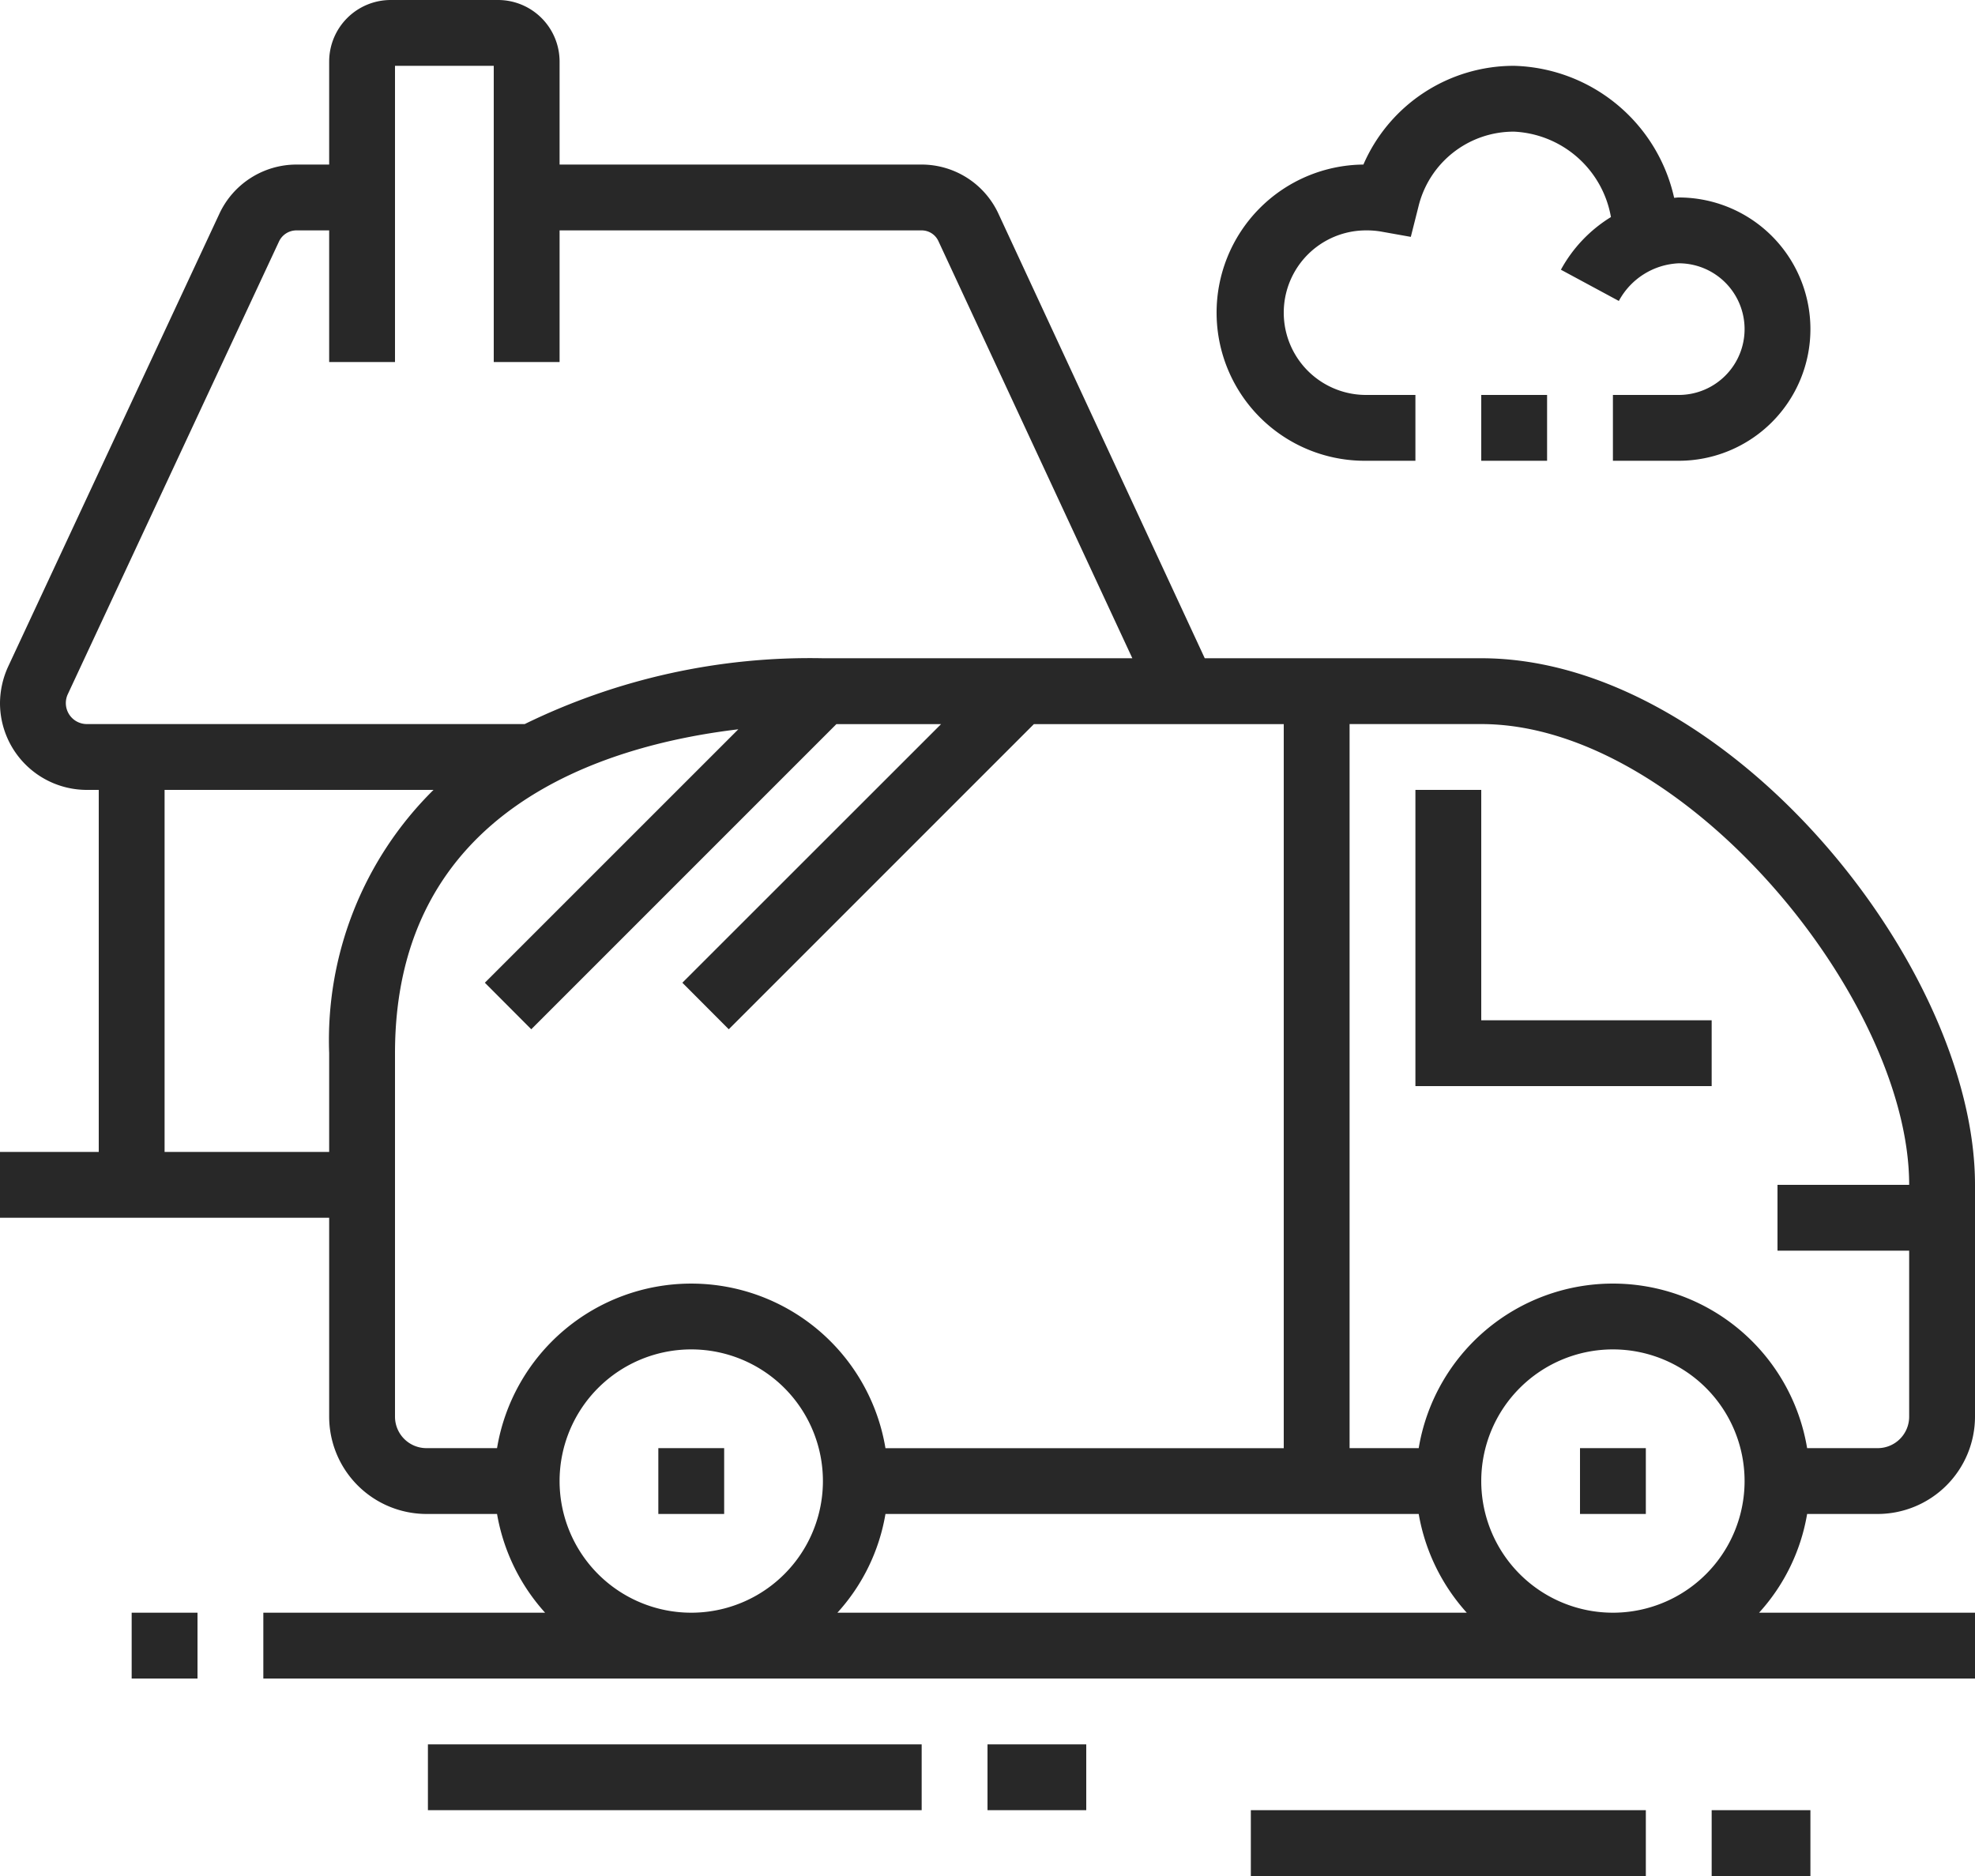
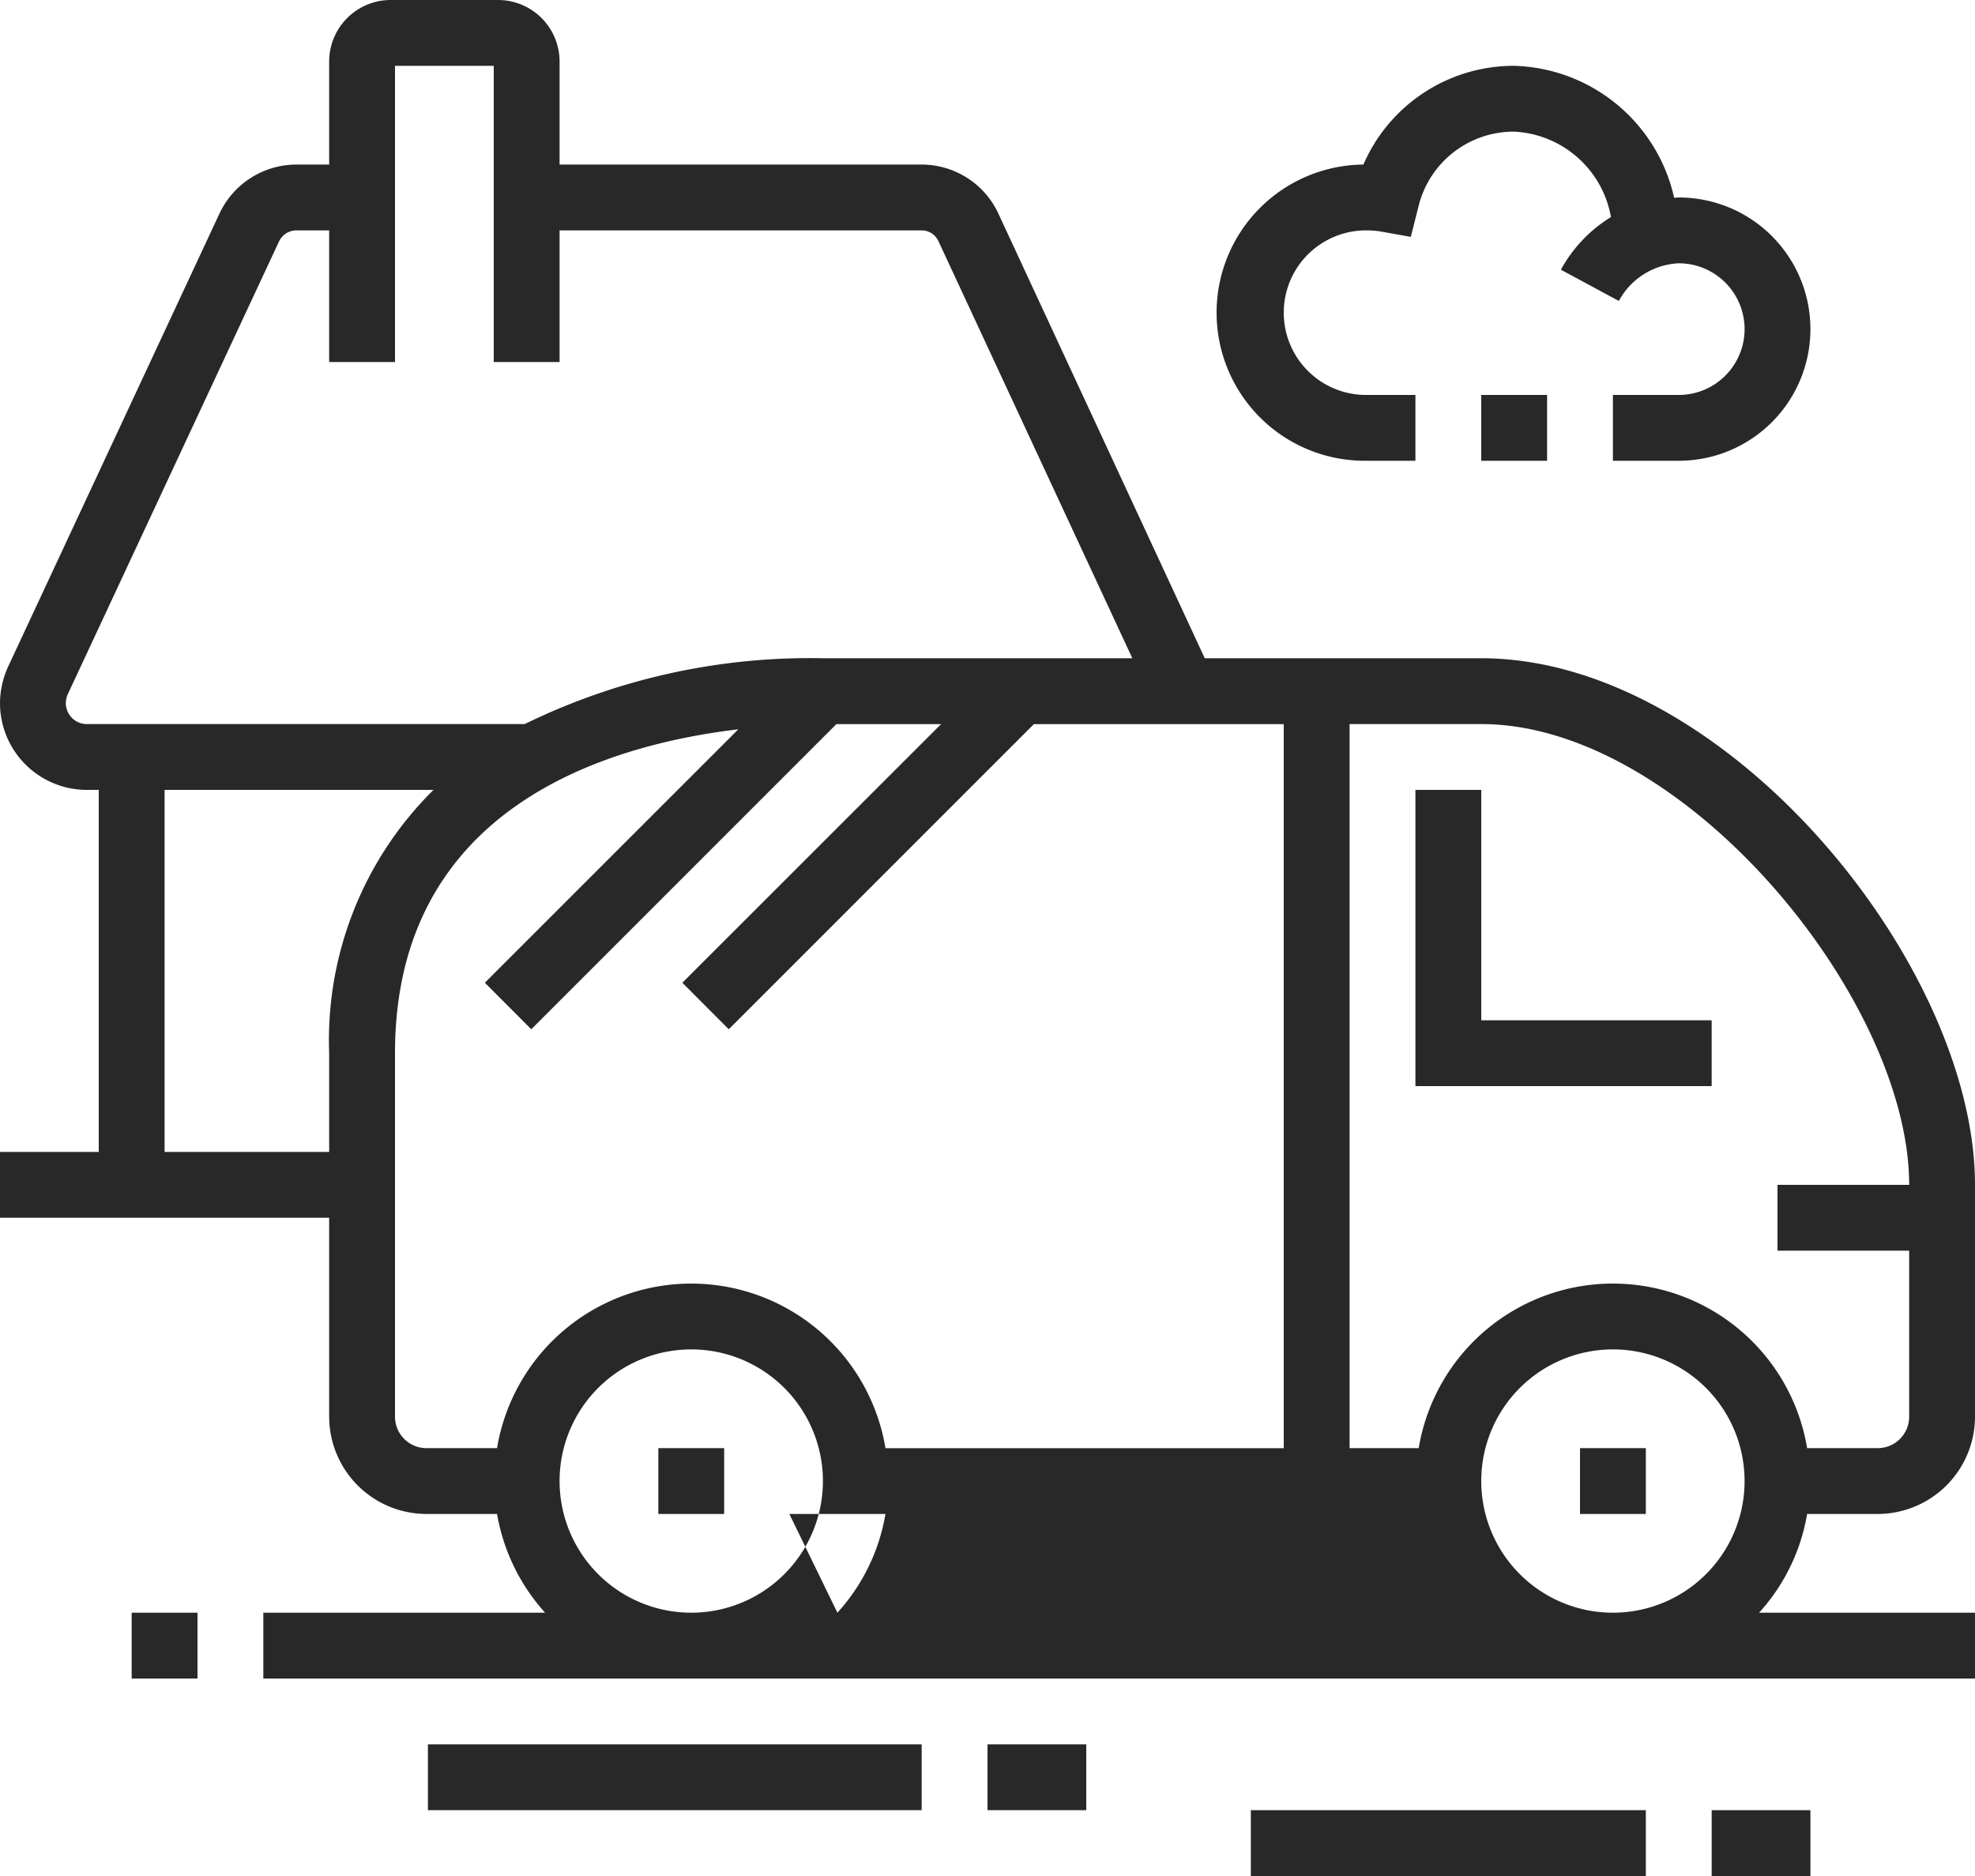
<svg xmlns="http://www.w3.org/2000/svg" width="60" height="57" viewBox="0 0 60 57">
  <defs>
    <style>
      .cls-1 {
        fill: #282828;
        fill-rule: evenodd;
      }
    </style>
  </defs>
-   <path id="_980.svg" data-name="980.svg" class="cls-1" d="M1996,243v2h10v6.046a2.96,2.96,0,0,0,2.95,2.954h2.15a5.994,5.994,0,0,0,1.46,3H2004v2h52v-2h-6.56a5.913,5.913,0,0,0,1.46-3h2.15a2.96,2.96,0,0,0,2.95-2.954V244c0-6.691-7.56-16-15-16h-8.4l-6.27-13.512A2.573,2.573,0,0,0,2024,213h-11v-3.134a1.871,1.871,0,0,0-1.87-1.866h-3.26a1.871,1.871,0,0,0-1.87,1.866V213h-1a2.585,2.585,0,0,0-2.33,1.483l-6.42,13.765a2.7,2.7,0,0,0-.25,1.115,2.639,2.639,0,0,0,2.64,2.637H1999v11h-3Zm5,0V232h8.17a10.692,10.692,0,0,0-3.17,8v3h-5Zm10.1,9h-2.15a0.956,0.956,0,0,1-.95-0.954V240c0-7.4,6.32-9.351,10.43-9.841l-7.7,7.7,1.41,1.414,9.27-9.272h3.18l-7.86,7.858,1.41,1.414,9.27-9.272H2035v22h-12.1A5.981,5.981,0,0,0,2011.1,252Zm5.9,5a4,4,0,1,1,4-4A4,4,0,0,1,2017,257Zm4.44,0a5.913,5.913,0,0,0,1.46-3h16.2a5.994,5.994,0,0,0,1.46,3h-19.12Zm23.56,0a4,4,0,1,1,4-4A4,4,0,0,1,2045,257Zm9-13h-4v2h4v5.046a0.956,0.956,0,0,1-.95.954h-2.15a5.981,5.981,0,0,0-11.8,0H2037V230h4C2047.15,230,2054,238.345,2054,244Zm-55.36-14a0.638,0.638,0,0,1-.58-0.908l6.42-13.763A0.585,0.585,0,0,1,2005,215h1v4h2v-9h3v9h2v-4h11a0.559,0.559,0,0,1,.51.329L2030.4,228H2021a19.731,19.731,0,0,0-9.06,2h-13.3ZM2048,241v-2h-7v-7h-2v9h9Zm-4,13h2v-2h-2v2Zm-28,0h2v-2h-2v2Zm25-32h2v-2h-2v2Zm-3.5,0h1.5v-2h-1.5a2.5,2.5,0,0,1,0-5,2.634,2.634,0,0,1,.44.033l0.92,0.164,0.23-.911A2.976,2.976,0,0,1,2042,212a3.142,3.142,0,0,1,2.94,2.595,4.283,4.283,0,0,0-1.52,1.6l1.76,0.949A2.177,2.177,0,0,1,2047,216a2,2,0,0,1,0,4h-2v2h2a4,4,0,0,0,0-8c-0.05,0-.1.009-0.14,0.01A5.127,5.127,0,0,0,2042,210a4.98,4.98,0,0,0-4.58,3A4.5,4.5,0,0,0,2037.5,222Zm10.5,43h3v-2h-3v2Zm-14,0h12v-2h-12v2Zm-8-2h3v-2h-3v2Zm-17,0h15v-2h-15v2Zm-9-4h2v-2h-2v2Z" transform="translate(-1996 -208)" />
+   <path id="_980.svg" data-name="980.svg" class="cls-1" d="M1996,243v2h10v6.046a2.96,2.96,0,0,0,2.95,2.954h2.15a5.994,5.994,0,0,0,1.46,3H2004v2h52v-2h-6.56a5.913,5.913,0,0,0,1.46-3h2.15a2.96,2.96,0,0,0,2.95-2.954V244c0-6.691-7.56-16-15-16h-8.4l-6.27-13.512A2.573,2.573,0,0,0,2024,213h-11v-3.134a1.871,1.871,0,0,0-1.87-1.866h-3.26a1.871,1.871,0,0,0-1.87,1.866V213h-1a2.585,2.585,0,0,0-2.33,1.483l-6.42,13.765a2.7,2.7,0,0,0-.25,1.115,2.639,2.639,0,0,0,2.64,2.637H1999v11h-3Zm5,0V232h8.17a10.692,10.692,0,0,0-3.17,8v3h-5Zm10.1,9h-2.15a0.956,0.956,0,0,1-.95-0.954V240c0-7.4,6.32-9.351,10.43-9.841l-7.7,7.7,1.41,1.414,9.27-9.272h3.18l-7.86,7.858,1.41,1.414,9.27-9.272H2035v22h-12.1A5.981,5.981,0,0,0,2011.1,252Zm5.9,5a4,4,0,1,1,4-4A4,4,0,0,1,2017,257Zm4.44,0a5.913,5.913,0,0,0,1.46-3h16.2h-19.12Zm23.56,0a4,4,0,1,1,4-4A4,4,0,0,1,2045,257Zm9-13h-4v2h4v5.046a0.956,0.956,0,0,1-.95.954h-2.15a5.981,5.981,0,0,0-11.8,0H2037V230h4C2047.15,230,2054,238.345,2054,244Zm-55.36-14a0.638,0.638,0,0,1-.58-0.908l6.42-13.763A0.585,0.585,0,0,1,2005,215h1v4h2v-9h3v9h2v-4h11a0.559,0.559,0,0,1,.51.329L2030.4,228H2021a19.731,19.731,0,0,0-9.06,2h-13.3ZM2048,241v-2h-7v-7h-2v9h9Zm-4,13h2v-2h-2v2Zm-28,0h2v-2h-2v2Zm25-32h2v-2h-2v2Zm-3.5,0h1.5v-2h-1.5a2.5,2.5,0,0,1,0-5,2.634,2.634,0,0,1,.44.033l0.92,0.164,0.23-.911A2.976,2.976,0,0,1,2042,212a3.142,3.142,0,0,1,2.94,2.595,4.283,4.283,0,0,0-1.52,1.6l1.76,0.949A2.177,2.177,0,0,1,2047,216a2,2,0,0,1,0,4h-2v2h2a4,4,0,0,0,0-8c-0.05,0-.1.009-0.14,0.01A5.127,5.127,0,0,0,2042,210a4.98,4.98,0,0,0-4.58,3A4.5,4.5,0,0,0,2037.5,222Zm10.5,43h3v-2h-3v2Zm-14,0h12v-2h-12v2Zm-8-2h3v-2h-3v2Zm-17,0h15v-2h-15v2Zm-9-4h2v-2h-2v2Z" transform="translate(-1996 -208)" />
</svg>